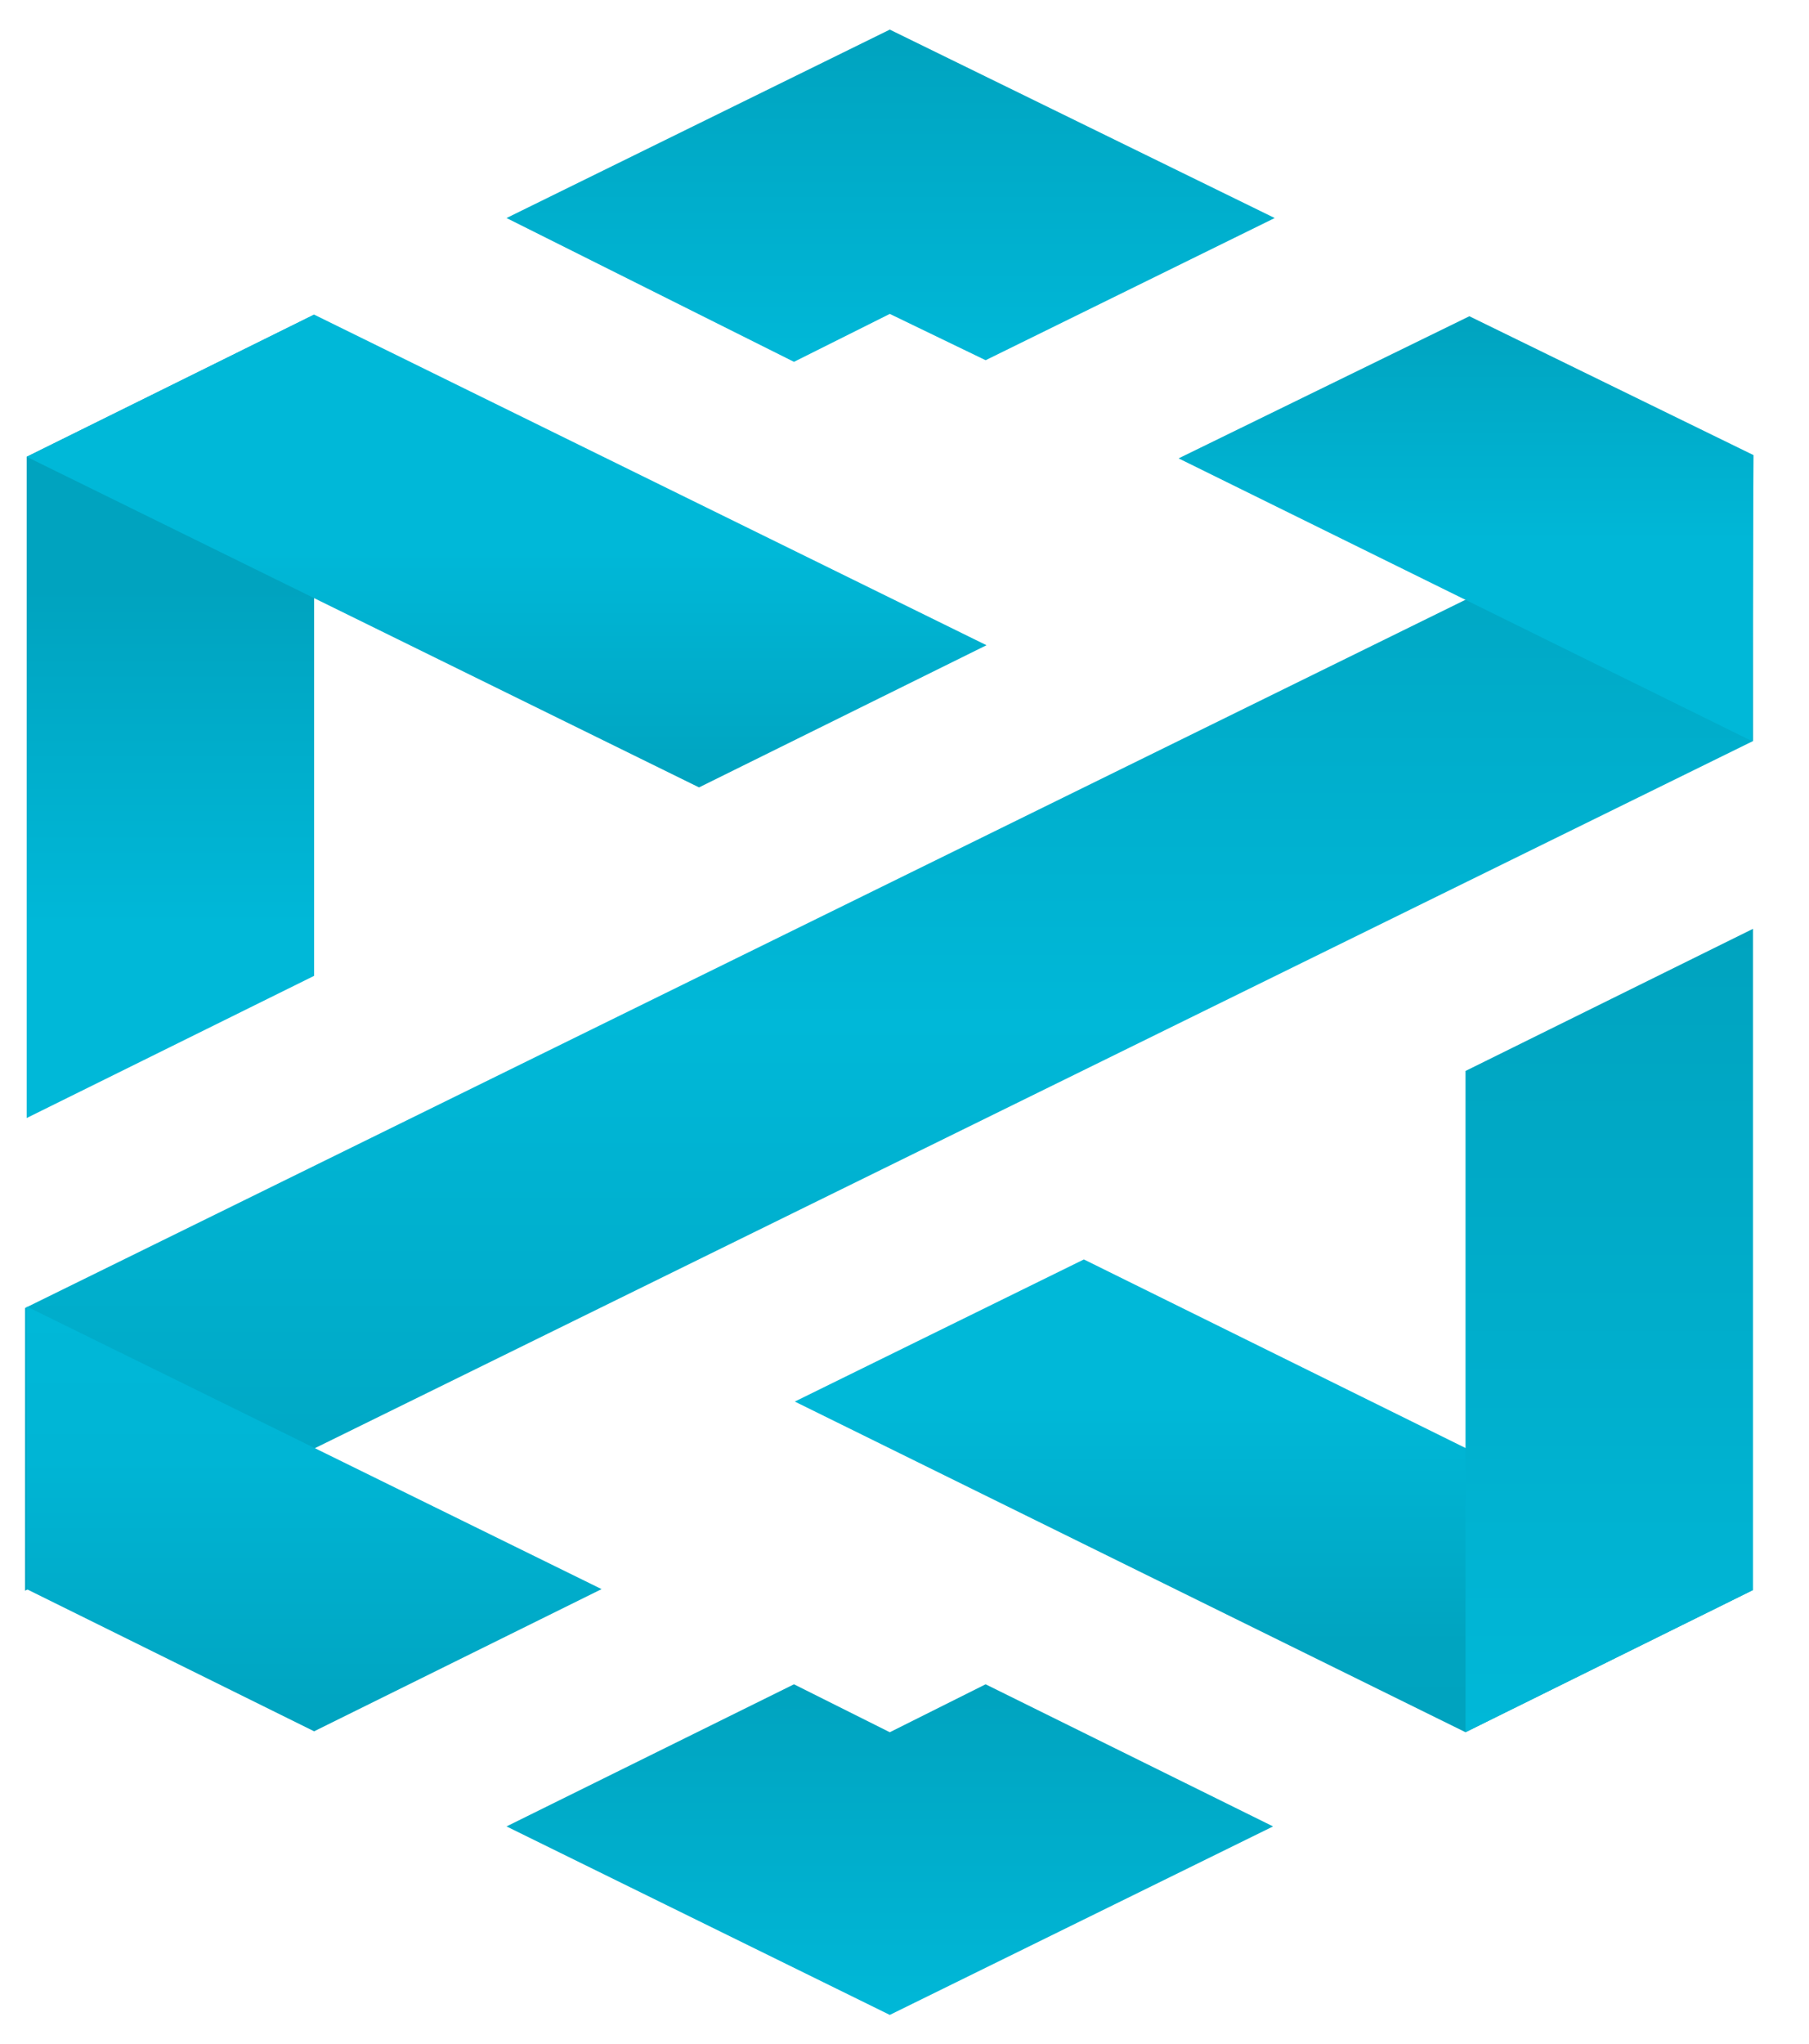
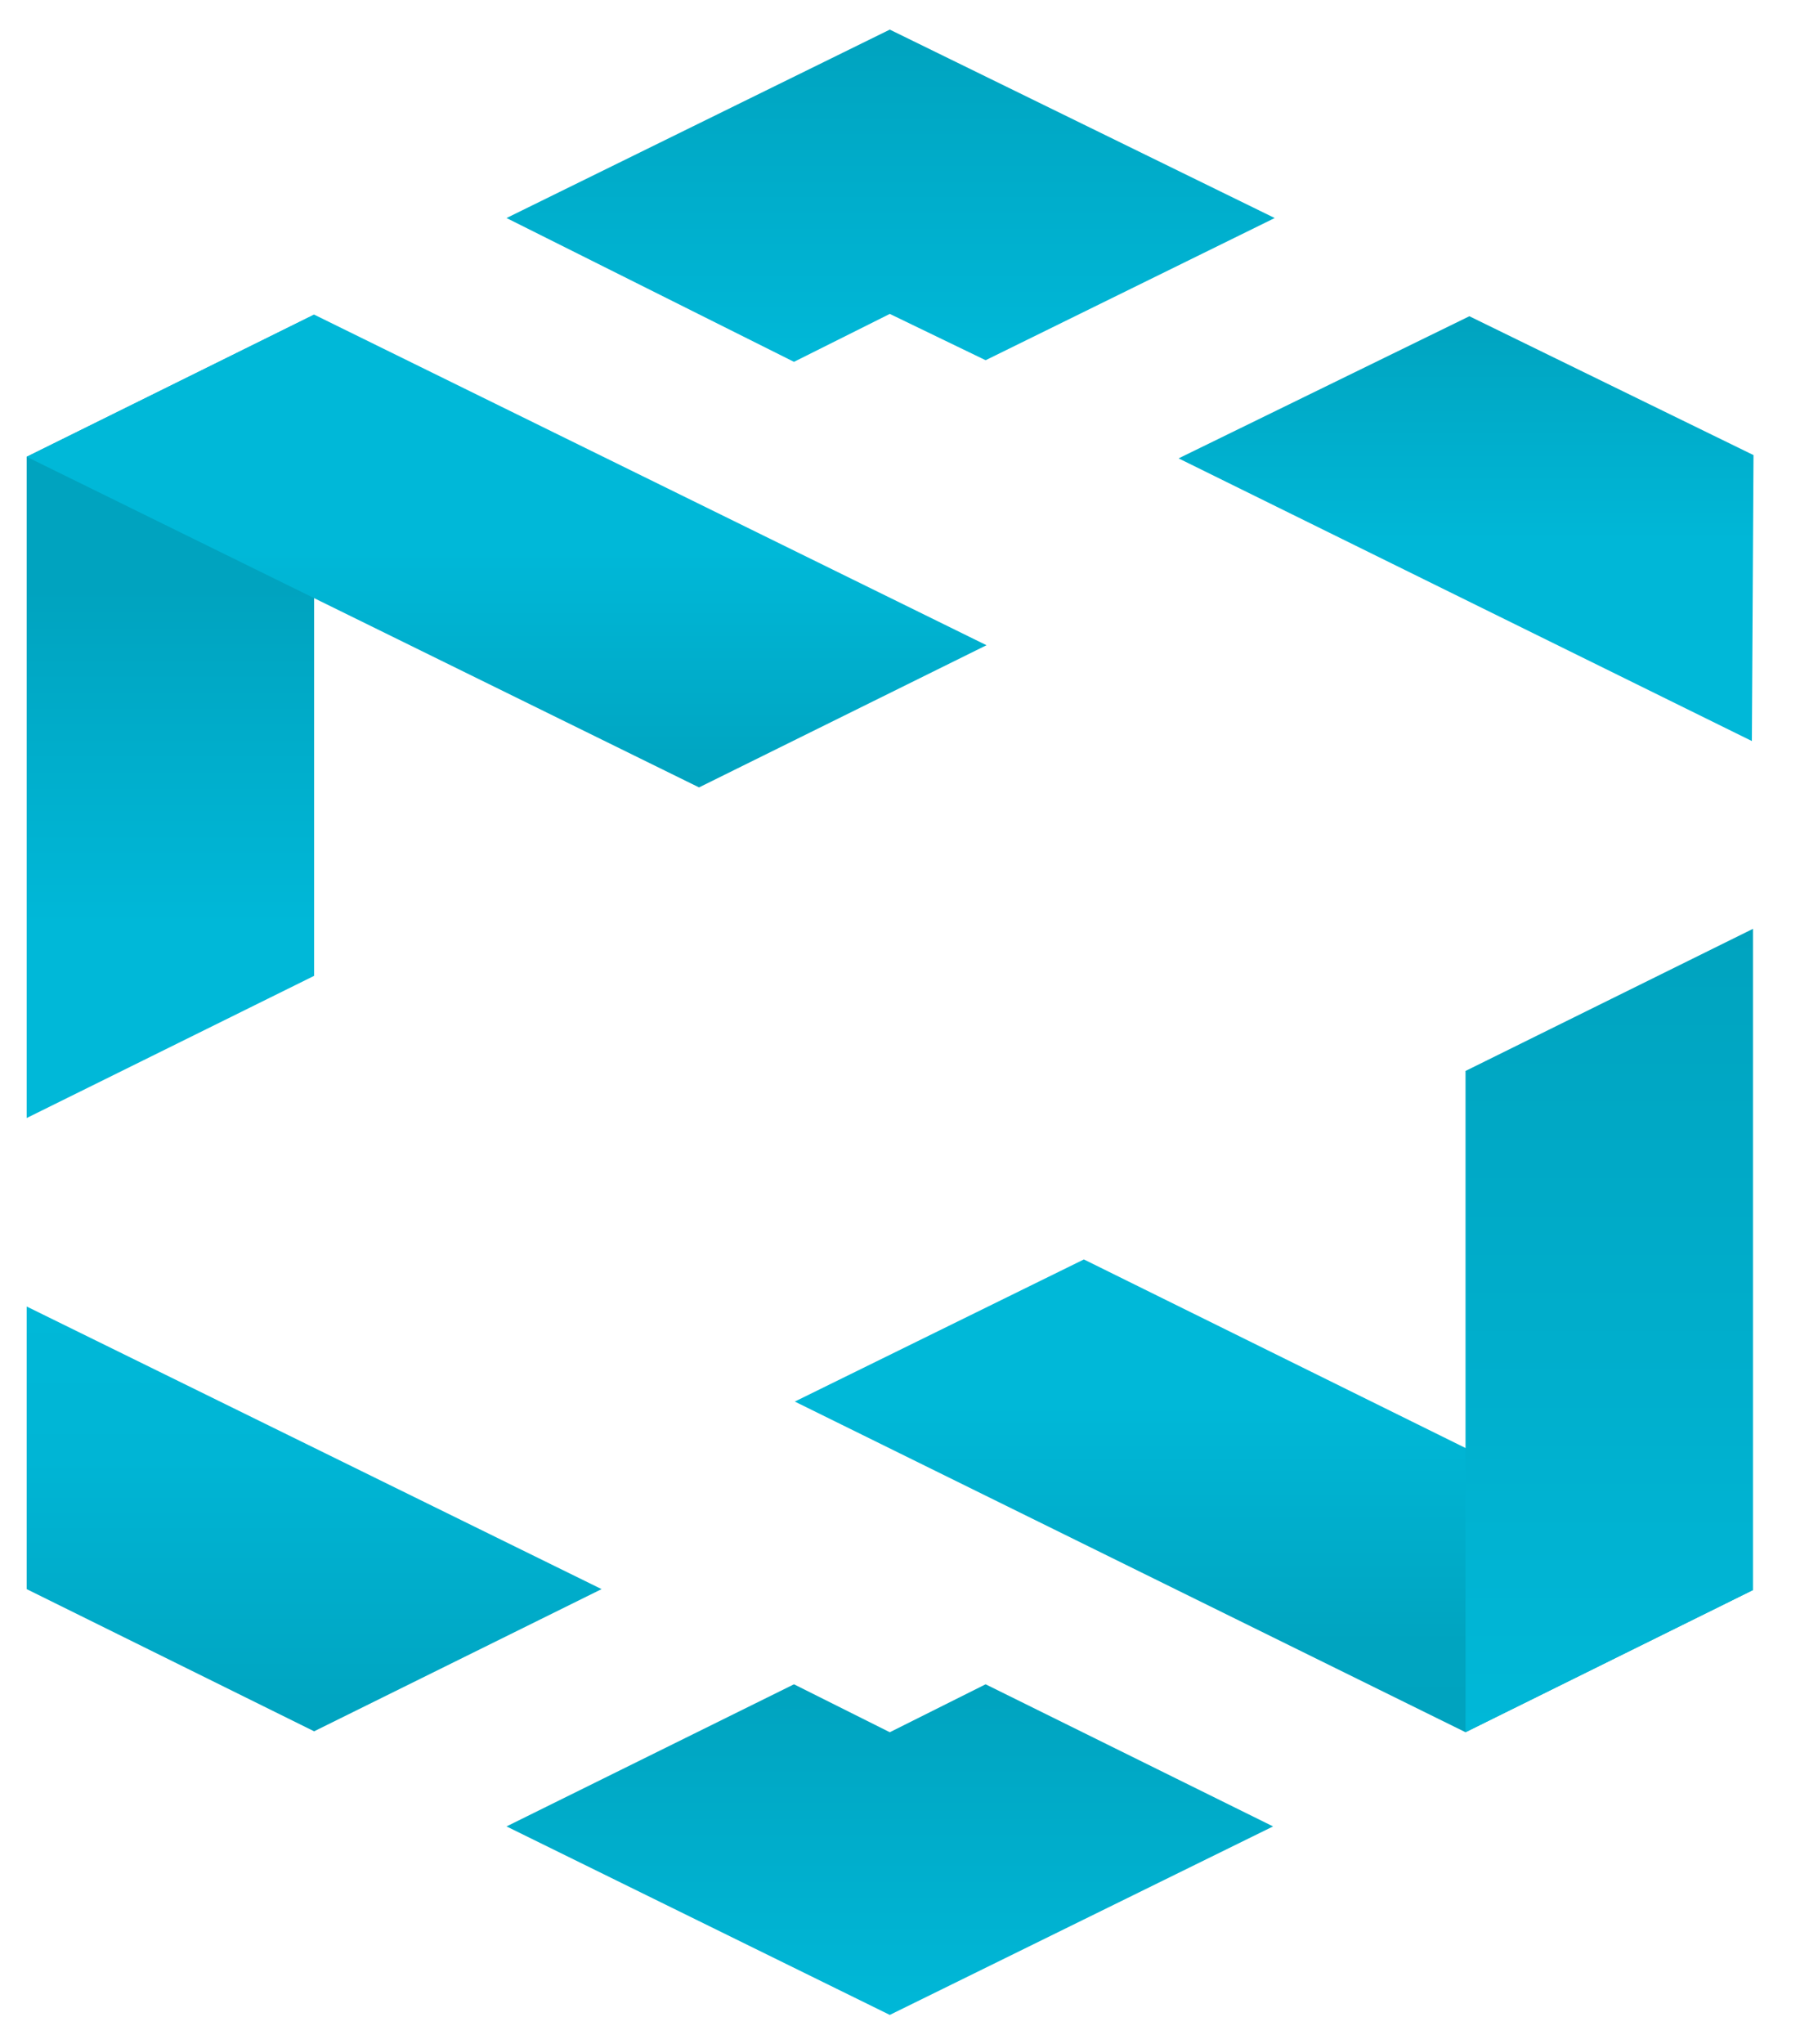
<svg xmlns="http://www.w3.org/2000/svg" width="31" height="35" viewBox="0 0 31 35" fill="none">
  <g id="isotype">
    <g id="Gruppe_24879">
-       <path id="Pfad_67466" d="M30.041 12.691V7.85L0.429 22.401V27.242L30.041 12.691Z" fill="url(#paint0_linear_3430_6454)" />
      <g id="Gruppe_265">
        <path id="Pfad_449" d="M30.049 7.794L25.18 5.416L20.197 7.85L30.021 12.691L30.049 7.794Z" fill="url(#paint1_linear_3430_6454)" />
      </g>
      <g id="Gruppe_24878">
        <path id="Pfad_67468" d="M0.457 22.375V27.215L5.383 29.65L10.309 27.215L0.457 22.375Z" fill="url(#paint2_linear_3430_6454)" />
      </g>
    </g>
    <g id="Gruppe_24883">
      <g id="Gruppe_266">
        <path id="Pfad_450" d="M0.457 7.823V19.147L5.383 16.712V5.388L0.457 7.823Z" fill="url(#paint3_linear_3430_6454)" />
        <path id="Pfad_451" d="M5.383 5.388L0.457 7.823L11.979 13.485L16.905 11.05L5.383 5.388Z" fill="url(#paint4_linear_3430_6454)" />
      </g>
      <g id="Gruppe_267">
        <path id="Pfad_452" d="M13.606 6.197L15.248 5.376L16.89 6.169L21.844 3.734L15.248 0.507L8.68 3.734L13.606 6.197Z" fill="url(#paint5_linear_3430_6454)" />
      </g>
    </g>
    <g id="Gruppe_268">
      <path id="Pfad_453" d="M18.574 21.569L13.62 24.003L25.114 29.666L30.04 27.231L18.574 21.569Z" fill="url(#paint6_linear_3430_6454)" />
      <path id="Pfad_454" d="M30.04 15.907L25.114 18.341V29.665L30.04 27.231V15.907Z" fill="url(#paint7_linear_3430_6454)" />
    </g>
    <g id="Gruppe_24887">
      <path id="Pfad_67474" d="M16.89 28.845L15.248 29.666L13.606 28.845L8.68 31.279L15.248 34.507L21.816 31.279L16.89 28.845Z" fill="url(#paint8_linear_3430_6454)" />
    </g>
  </g>
  <defs>
    <linearGradient id="paint0_linear_3430_6454" x1="15.242" y1="7.799" x2="15.242" y2="27.211" gradientUnits="userSpaceOnUse">
      <stop stop-color="#00A3BF" />
      <stop offset="0.5" stop-color="#00B8D8" />
      <stop offset="1" stop-color="#00A3BF" />
    </linearGradient>
    <linearGradient id="paint1_linear_3430_6454" x1="25.125" y1="5.397" x2="25.125" y2="12.678" gradientUnits="userSpaceOnUse">
      <stop stop-color="#00A3BF" />
      <stop offset="0.53" stop-color="#00B7D7" />
      <stop offset="1" stop-color="#00B8D8" />
    </linearGradient>
    <linearGradient id="paint2_linear_3430_6454" x1="5.374" y1="22.385" x2="5.374" y2="29.665" gradientUnits="userSpaceOnUse">
      <stop stop-color="#00B8D8" />
      <stop offset="0.36" stop-color="#00B5D5" />
      <stop offset="1" stop-color="#00A3BF" />
    </linearGradient>
    <linearGradient id="paint3_linear_3430_6454" x1="2.911" y1="5.399" x2="2.911" y2="19.153" gradientUnits="userSpaceOnUse">
      <stop stop-color="#00A3BF" />
      <stop offset="0.34" stop-color="#00A3BF" />
      <stop offset="0.76" stop-color="#00B8D8" />
      <stop offset="1" stop-color="#00B8D8" />
    </linearGradient>
    <linearGradient id="paint4_linear_3430_6454" x1="8.664" y1="5.399" x2="8.664" y2="13.493" gradientUnits="userSpaceOnUse">
      <stop stop-color="#00B8D8" />
      <stop offset="0.5" stop-color="#00B8D8" />
      <stop offset="1" stop-color="#00A3BF" />
    </linearGradient>
    <linearGradient id="paint5_linear_3430_6454" x1="15.271" y1="0.545" x2="15.271" y2="6.207" gradientUnits="userSpaceOnUse">
      <stop stop-color="#00A3BF" />
      <stop offset="1" stop-color="#00B8D8" />
    </linearGradient>
    <linearGradient id="paint6_linear_3430_6454" x1="21.819" y1="21.559" x2="21.819" y2="29.664" gradientUnits="userSpaceOnUse">
      <stop stop-color="#00B8D8" />
      <stop offset="0.31" stop-color="#00B8D8" />
      <stop offset="0.81" stop-color="#00A4C0" />
      <stop offset="1" stop-color="#00A3BF" />
    </linearGradient>
    <linearGradient id="paint7_linear_3430_6454" x1="27.58" y1="15.918" x2="27.58" y2="29.666" gradientUnits="userSpaceOnUse">
      <stop stop-color="#00A3BF" />
      <stop offset="1" stop-color="#00B8D8" />
    </linearGradient>
    <linearGradient id="paint8_linear_3430_6454" x1="15.258" y1="28.855" x2="15.258" y2="34.517" gradientUnits="userSpaceOnUse">
      <stop stop-color="#00A3BF" />
      <stop offset="1" stop-color="#00B8D8" />
    </linearGradient>
  </defs>
</svg>